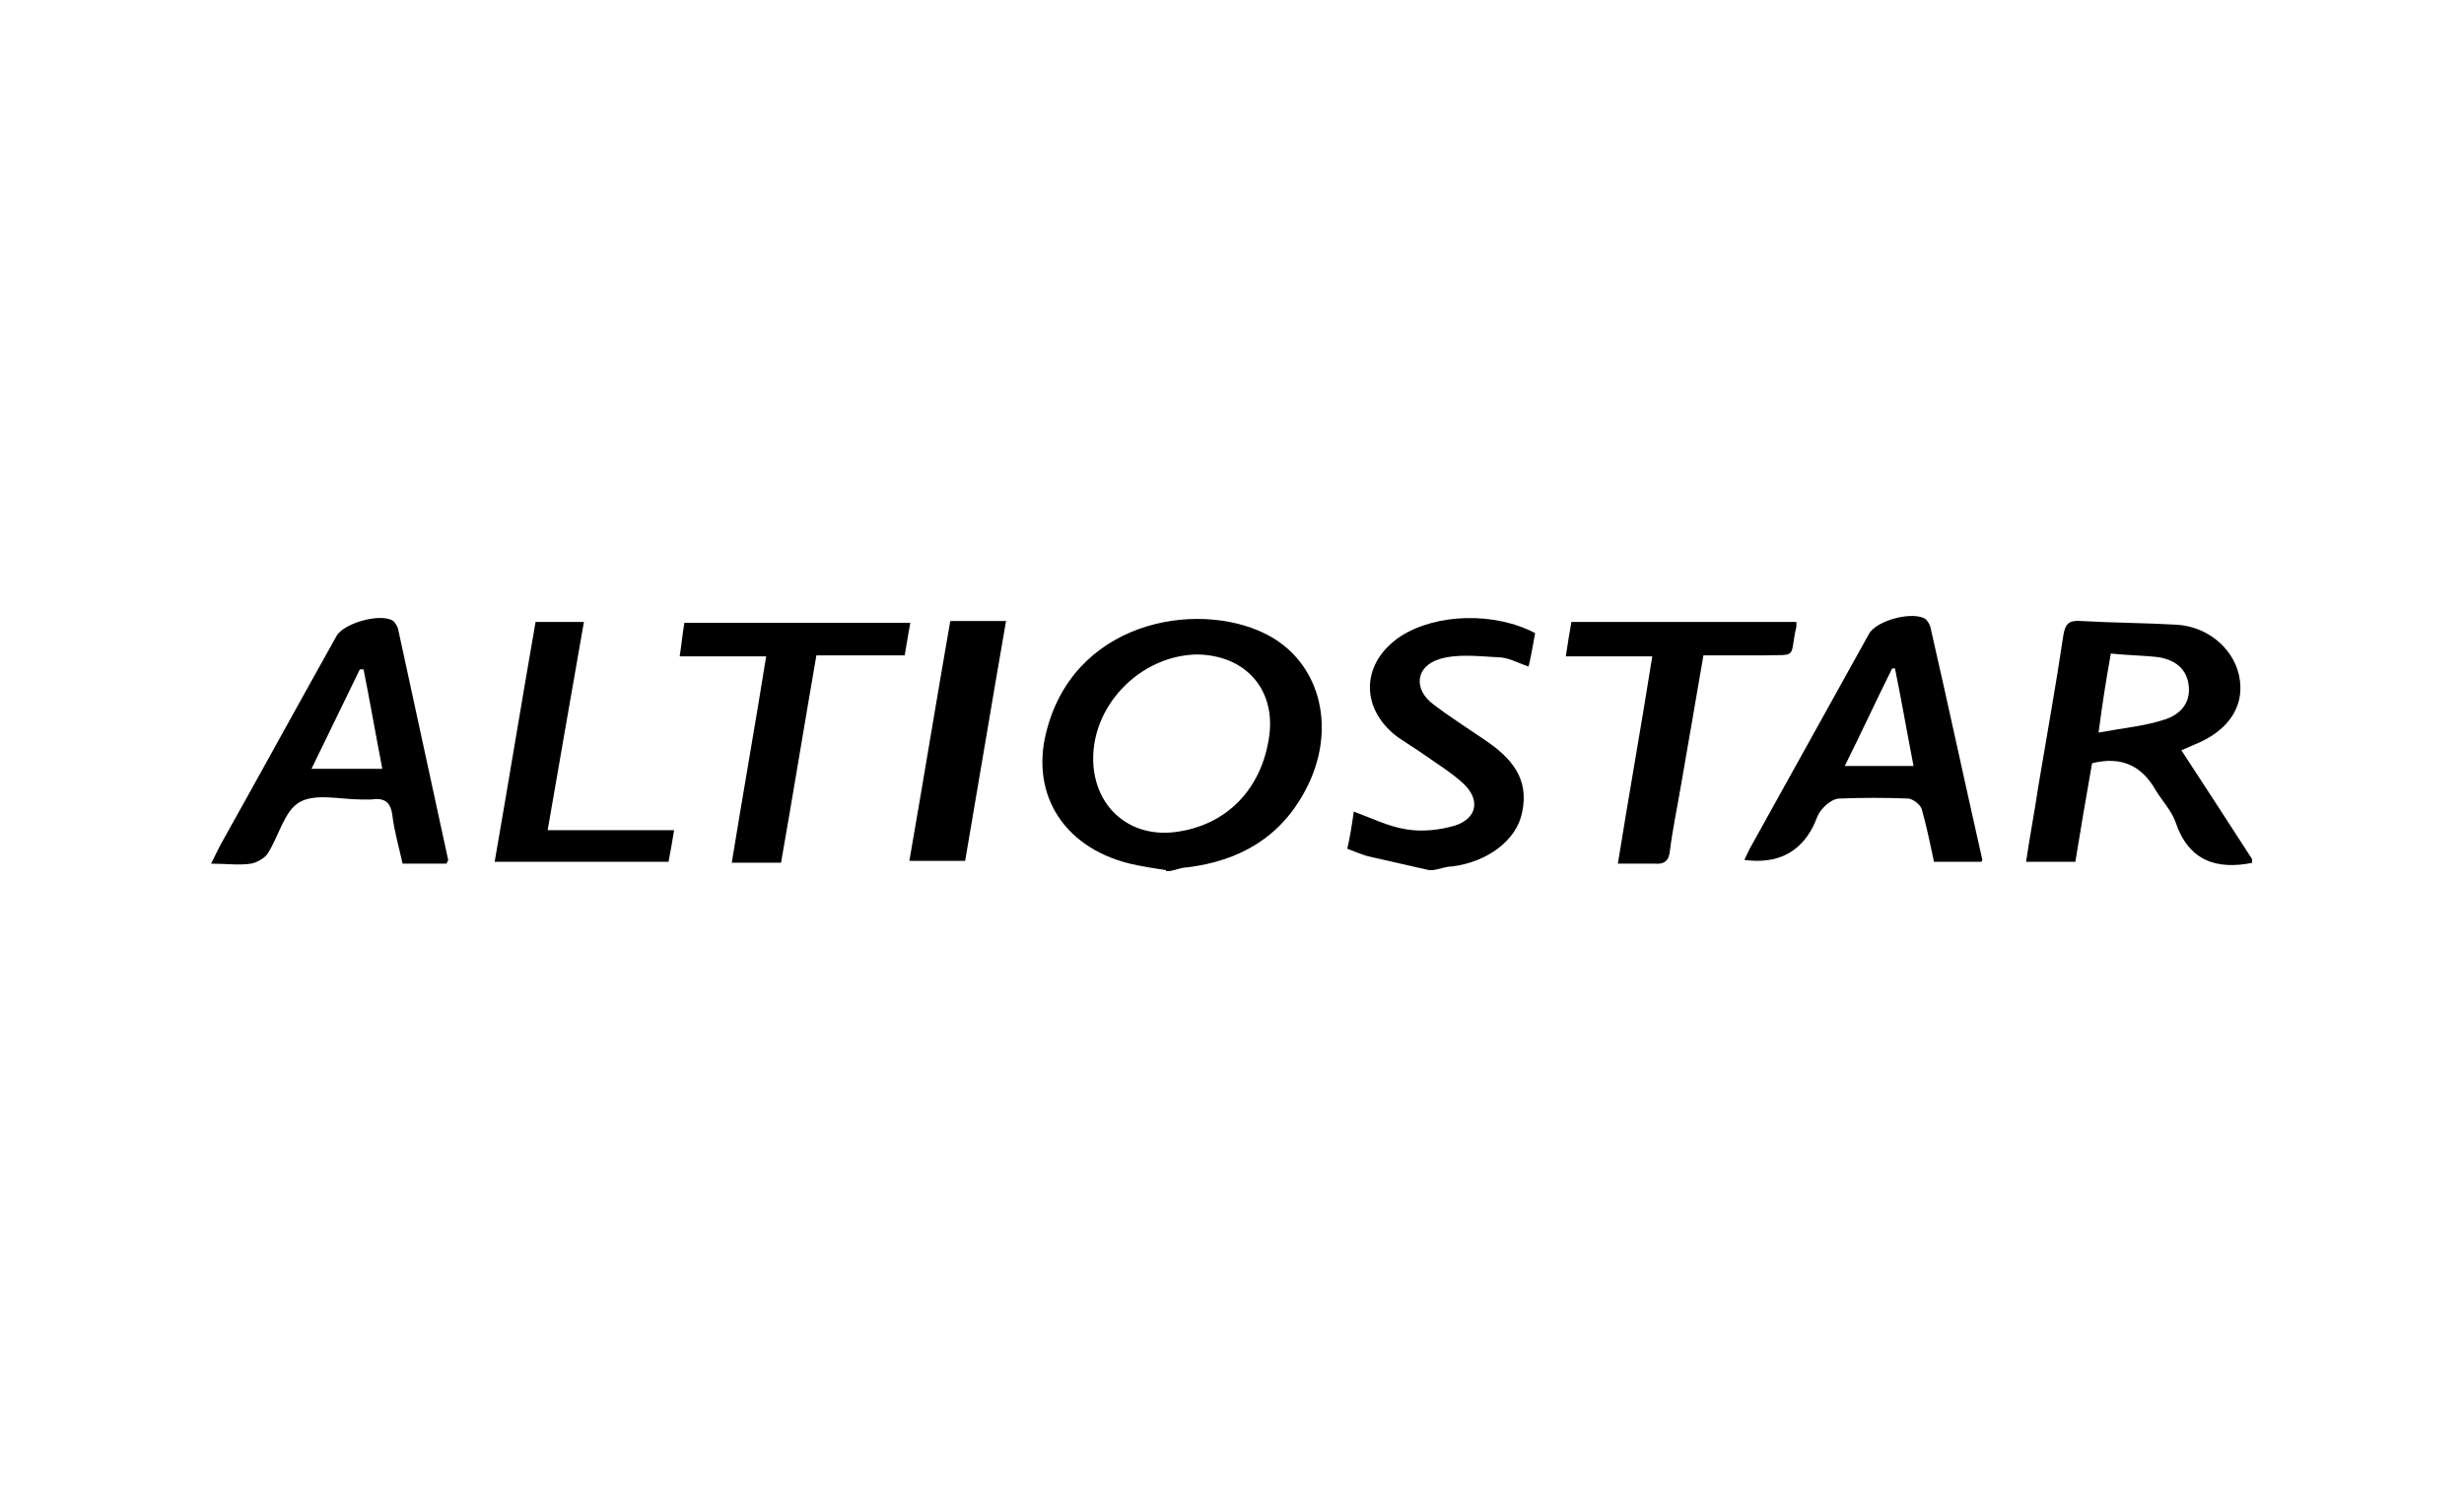
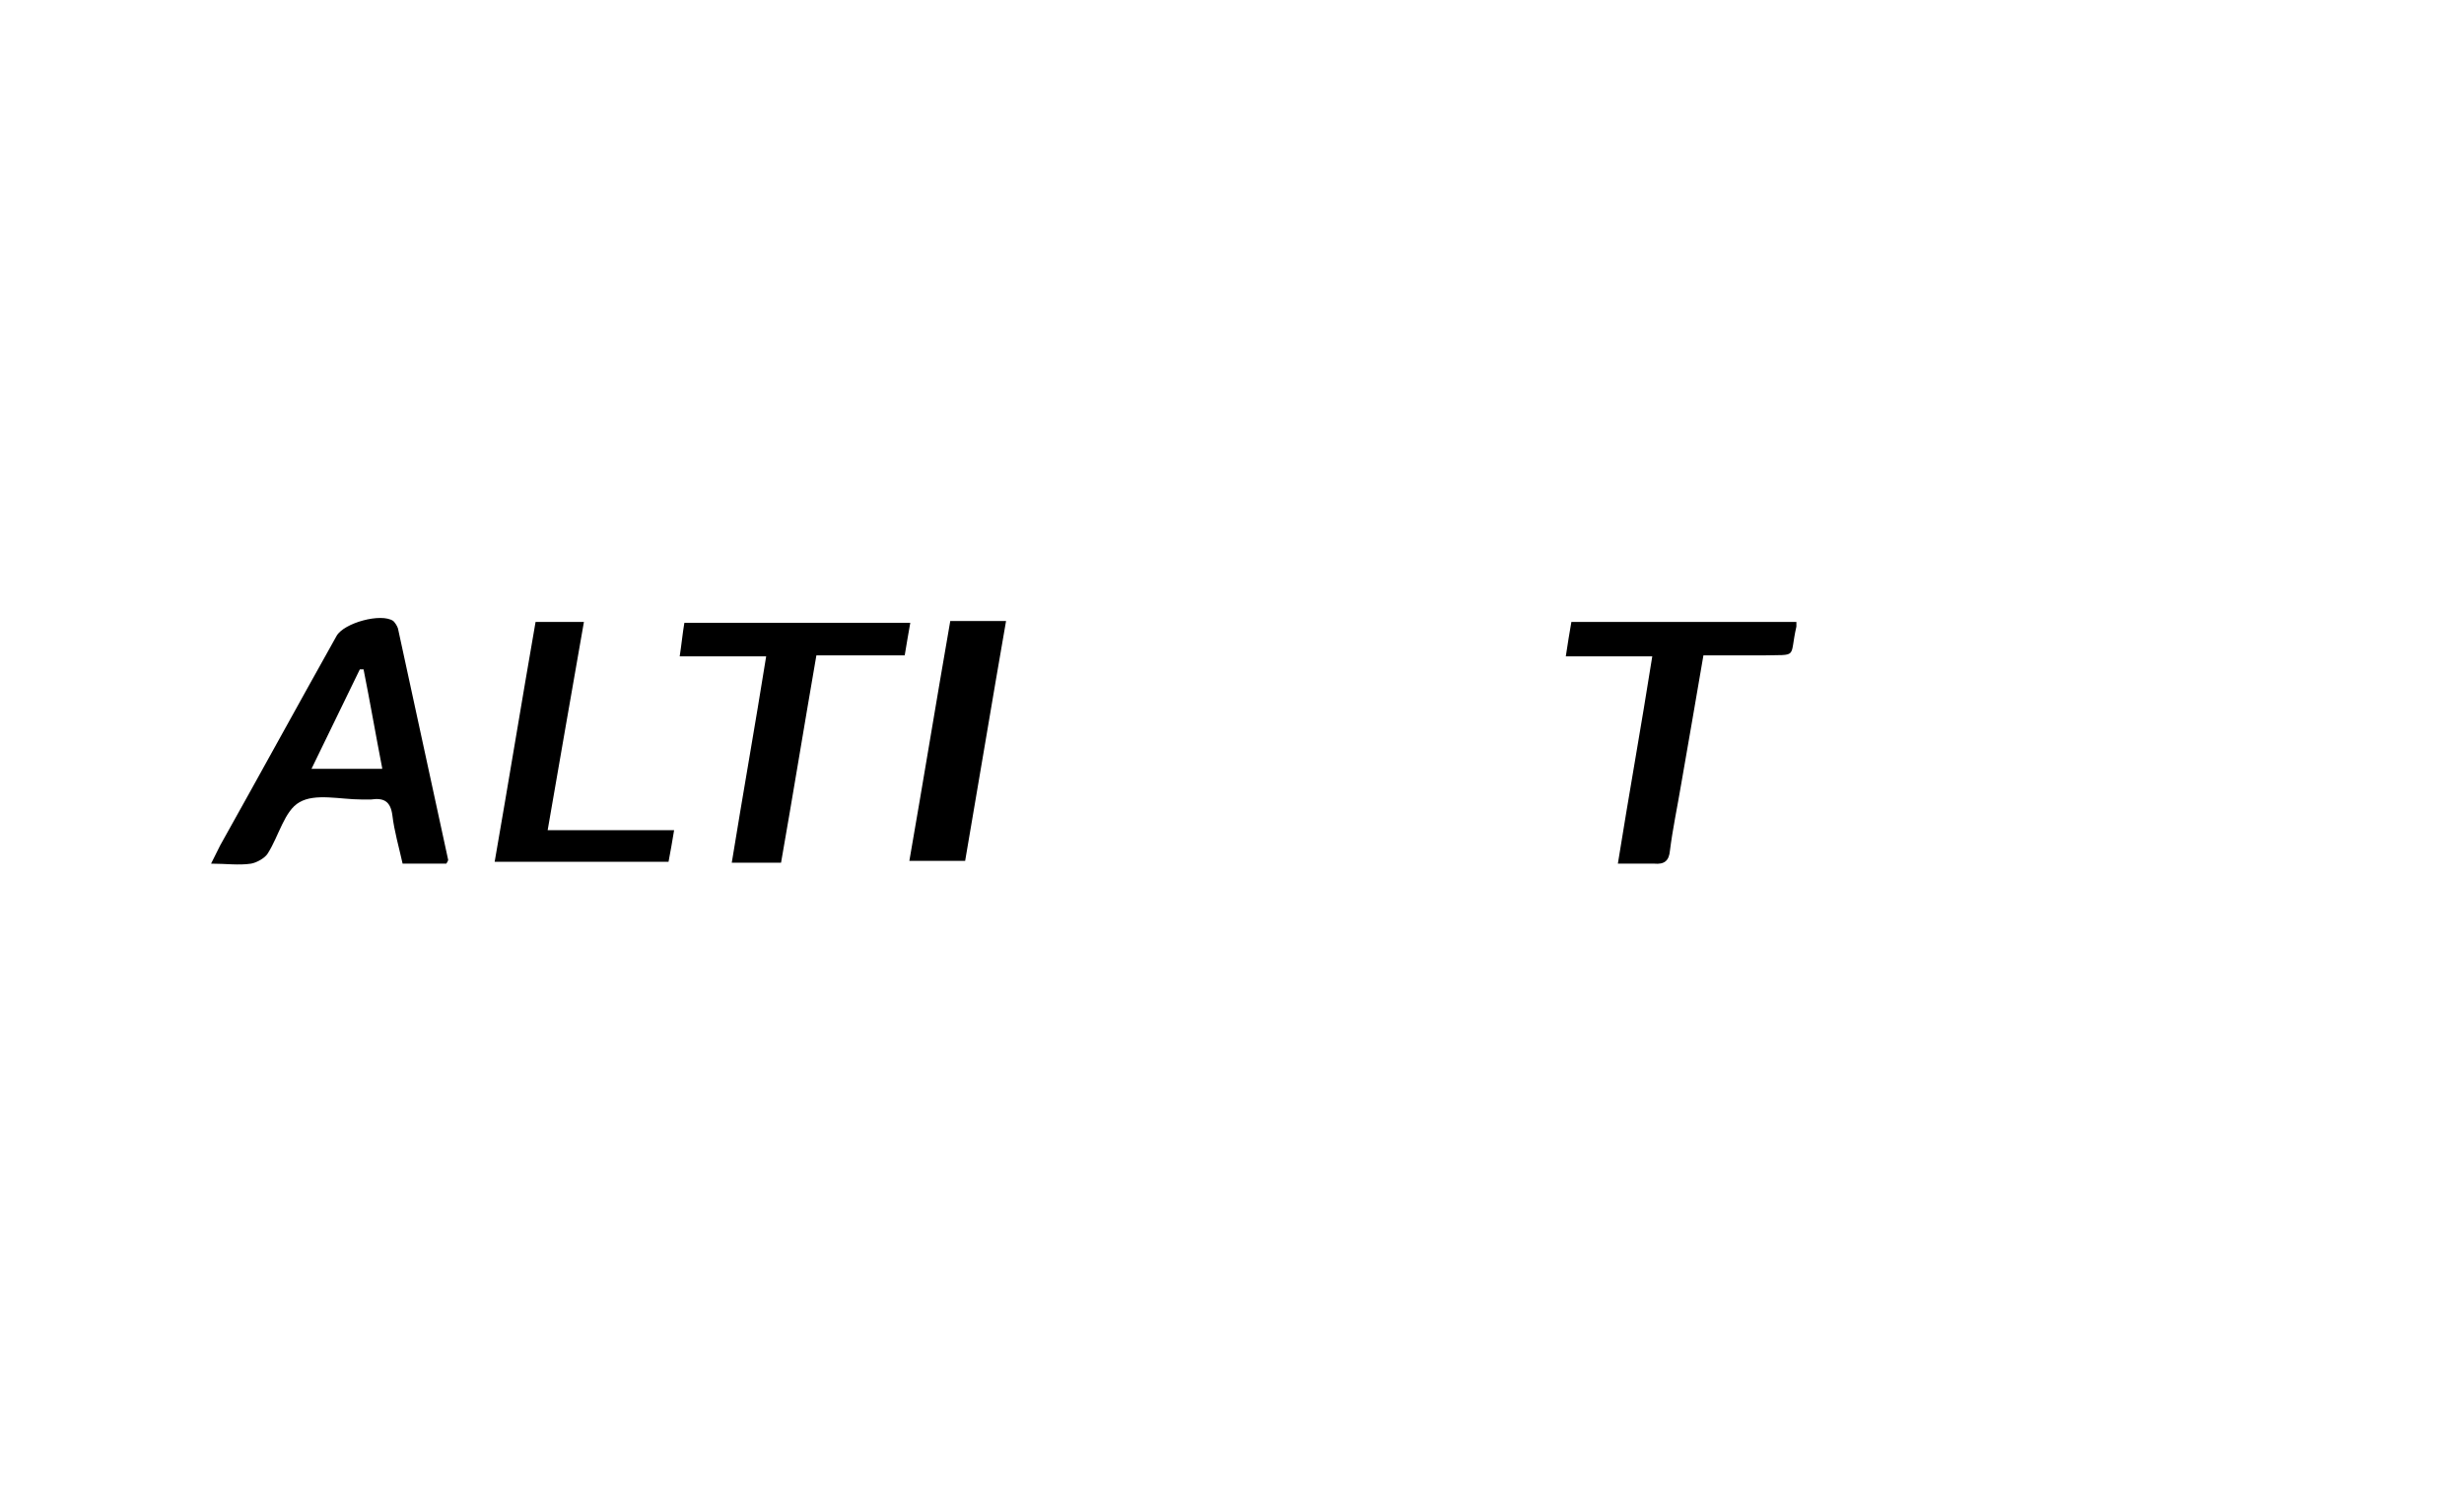
<svg xmlns="http://www.w3.org/2000/svg" version="1.1" viewBox="0 0 265 160">
  <g>
    <g id="Layer_1">
      <g id="ljltEZ.tif">
        <g>
-           <path d="M125.4,93.6c-1.3-.2-2.6-.4-3.9-.7-7.3-1.8-10.9-7.8-8.8-14.8,3.4-11.8,17-13.6,24-9.6,5.4,3.1,7.1,10.1,3.7,16.5-2.7,5.1-7.1,7.6-12.7,8.3-.6,0-1.3.3-1.9.4h-.4ZM128.9,70.4c-6.3,0-11.8,5.7-11.3,12,.4,4.7,4.1,7.7,8.8,7.1,5.5-.7,9.3-4.6,10.1-10.3.7-5-2.5-8.7-7.7-8.8Z" />
-           <path d="M242.3,92.8c-3.9.8-6.9-.2-8.3-4.3-.4-1.2-1.4-2.3-2.1-3.4-1.5-2.7-3.7-3.8-6.9-3-.6,3.4-1.2,6.9-1.8,10.6h-5.3c.4-2.7.9-5.3,1.3-8,.9-5.4,1.9-10.9,2.7-16.3.2-1.3.6-1.7,1.9-1.6,3.4.2,6.9.2,10.3.4,3.5.2,6.4,2.8,6.8,6,.4,3-1.4,5.5-4.9,6.9-.5.2-1.1.5-1.4.6,2.6,4,5.1,7.8,7.6,11.7v.4ZM227,70.4c-.5,2.8-.9,5.3-1.3,8.4,2.7-.5,5-.7,7.1-1.4,1.6-.5,2.8-1.7,2.6-3.6-.2-1.9-1.5-2.8-3.2-3.1-1.6-.2-3.3-.2-5.2-.4Z" />
-           <path d="M153.7,93.6c-2.2-.5-4.4-1-6.6-1.5-.7-.2-1.4-.5-2.2-.8.3-1.3.5-2.6.7-4,1.9.7,3.7,1.6,5.6,1.9,1.7.3,3.6.1,5.3-.4,2.4-.8,2.7-2.8.9-4.5-1.3-1.2-2.8-2.1-4.2-3.1-1-.7-2-1.3-3-2-4-3.1-3.8-8,.5-10.8,3.8-2.4,10-2.6,14.4-.3-.2,1.1-.4,2.3-.7,3.6-1.2-.4-2.2-1-3.3-1-2.1-.1-4.3-.4-6.3.2-2.6.8-2.8,3.3-.6,4.9,1.7,1.3,3.6,2.5,5.5,3.8,2.8,1.9,4.8,4.1,4,7.8-.6,3-3.7,5.3-7.5,5.8-.7,0-1.4.3-2.1.4h-.4Z" />
-           <path d="M213.1,92.7h-5.1c-.4-1.9-.8-3.8-1.3-5.6-.1-.5-.9-1.1-1.4-1.2-2.5-.1-5-.1-7.5,0-.6,0-1.4.6-1.8,1.1-.5.5-.7,1.3-1,1.9q-2.2,4.3-7.4,3.6c.3-.6.5-1.1.8-1.6,4.2-7.6,8.4-15.1,12.6-22.7.8-1.5,4.8-2.5,6.1-1.6.2.2.4.5.5.8,1.9,8.3,3.7,16.7,5.6,25.1ZM203.9,71.9c-.1,0-.3,0-.4,0-1.7,3.4-3.3,6.9-5.1,10.5h7.4c-.7-3.6-1.3-7.1-2-10.5Z" />
-           <path d="M48.1,92.9h-4.8c-.4-1.8-.9-3.5-1.1-5.2-.2-1.5-.9-1.9-2.3-1.7-.3,0-.7,0-1,0-2.3,0-5-.7-6.7.3-1.6.9-2.2,3.6-3.4,5.5-.3.5-1.2,1-1.8,1.1-1.3.2-2.7,0-4.3,0,.4-.8.7-1.4,1-2,4.2-7.5,8.3-15,12.5-22.5.8-1.4,4.8-2.5,6.1-1.6.2.2.4.5.5.8,1.8,8.3,3.6,16.6,5.4,24.9,0,0,0,.1-.2.4ZM41.1,82.6c-.7-3.6-1.3-7.1-2-10.6-.1,0-.3,0-.4,0-1.7,3.5-3.4,7-5.2,10.7h7.6Z" />
+           <path d="M48.1,92.9h-4.8c-.4-1.8-.9-3.5-1.1-5.2-.2-1.5-.9-1.9-2.3-1.7-.3,0-.7,0-1,0-2.3,0-5-.7-6.7.3-1.6.9-2.2,3.6-3.4,5.5-.3.5-1.2,1-1.8,1.1-1.3.2-2.7,0-4.3,0,.4-.8.7-1.4,1-2,4.2-7.5,8.3-15,12.5-22.5.8-1.4,4.8-2.5,6.1-1.6.2.2.4.5.5.8,1.8,8.3,3.6,16.6,5.4,24.9,0,0,0,.1-.2.4ZM41.1,82.6c-.7-3.6-1.3-7.1-2-10.6-.1,0-.3,0-.4,0-1.7,3.5-3.4,7-5.2,10.7h7.6" />
          <path d="M183.2,70.5c-.8,4.7-1.6,9.3-2.4,13.9-.4,2.4-.9,4.7-1.2,7.1-.1,1.1-.6,1.5-1.7,1.4-1.2,0-2.4,0-3.9,0,1.2-7.5,2.5-14.7,3.7-22.3h-9.3c.2-1.4.4-2.5.6-3.7h24.2c0,.2,0,.4,0,.5-.8,3.5.3,3-3.7,3.1-2.1,0-4.2,0-6.4,0Z" />
          <path d="M97.9,67c-.2,1.2-.4,2.2-.6,3.5h-9.5c-1.3,7.5-2.5,14.9-3.8,22.3h-5.3c1.2-7.4,2.5-14.7,3.7-22.2h-9.3c.2-1.3.3-2.4.5-3.6h24.3Z" />
          <path d="M57.5,66.9h5.3c-1.3,7.5-2.6,14.8-3.9,22.4h13.6c-.2,1.3-.4,2.3-.6,3.4h-18.7c1.5-8.6,2.9-17.2,4.4-25.8Z" />
          <path d="M102.2,66.8h6c-1.5,8.6-2.9,17.1-4.4,25.8h-6c1.5-8.6,2.9-17.2,4.4-25.8Z" />
        </g>
      </g>
    </g>
  </g>
</svg>